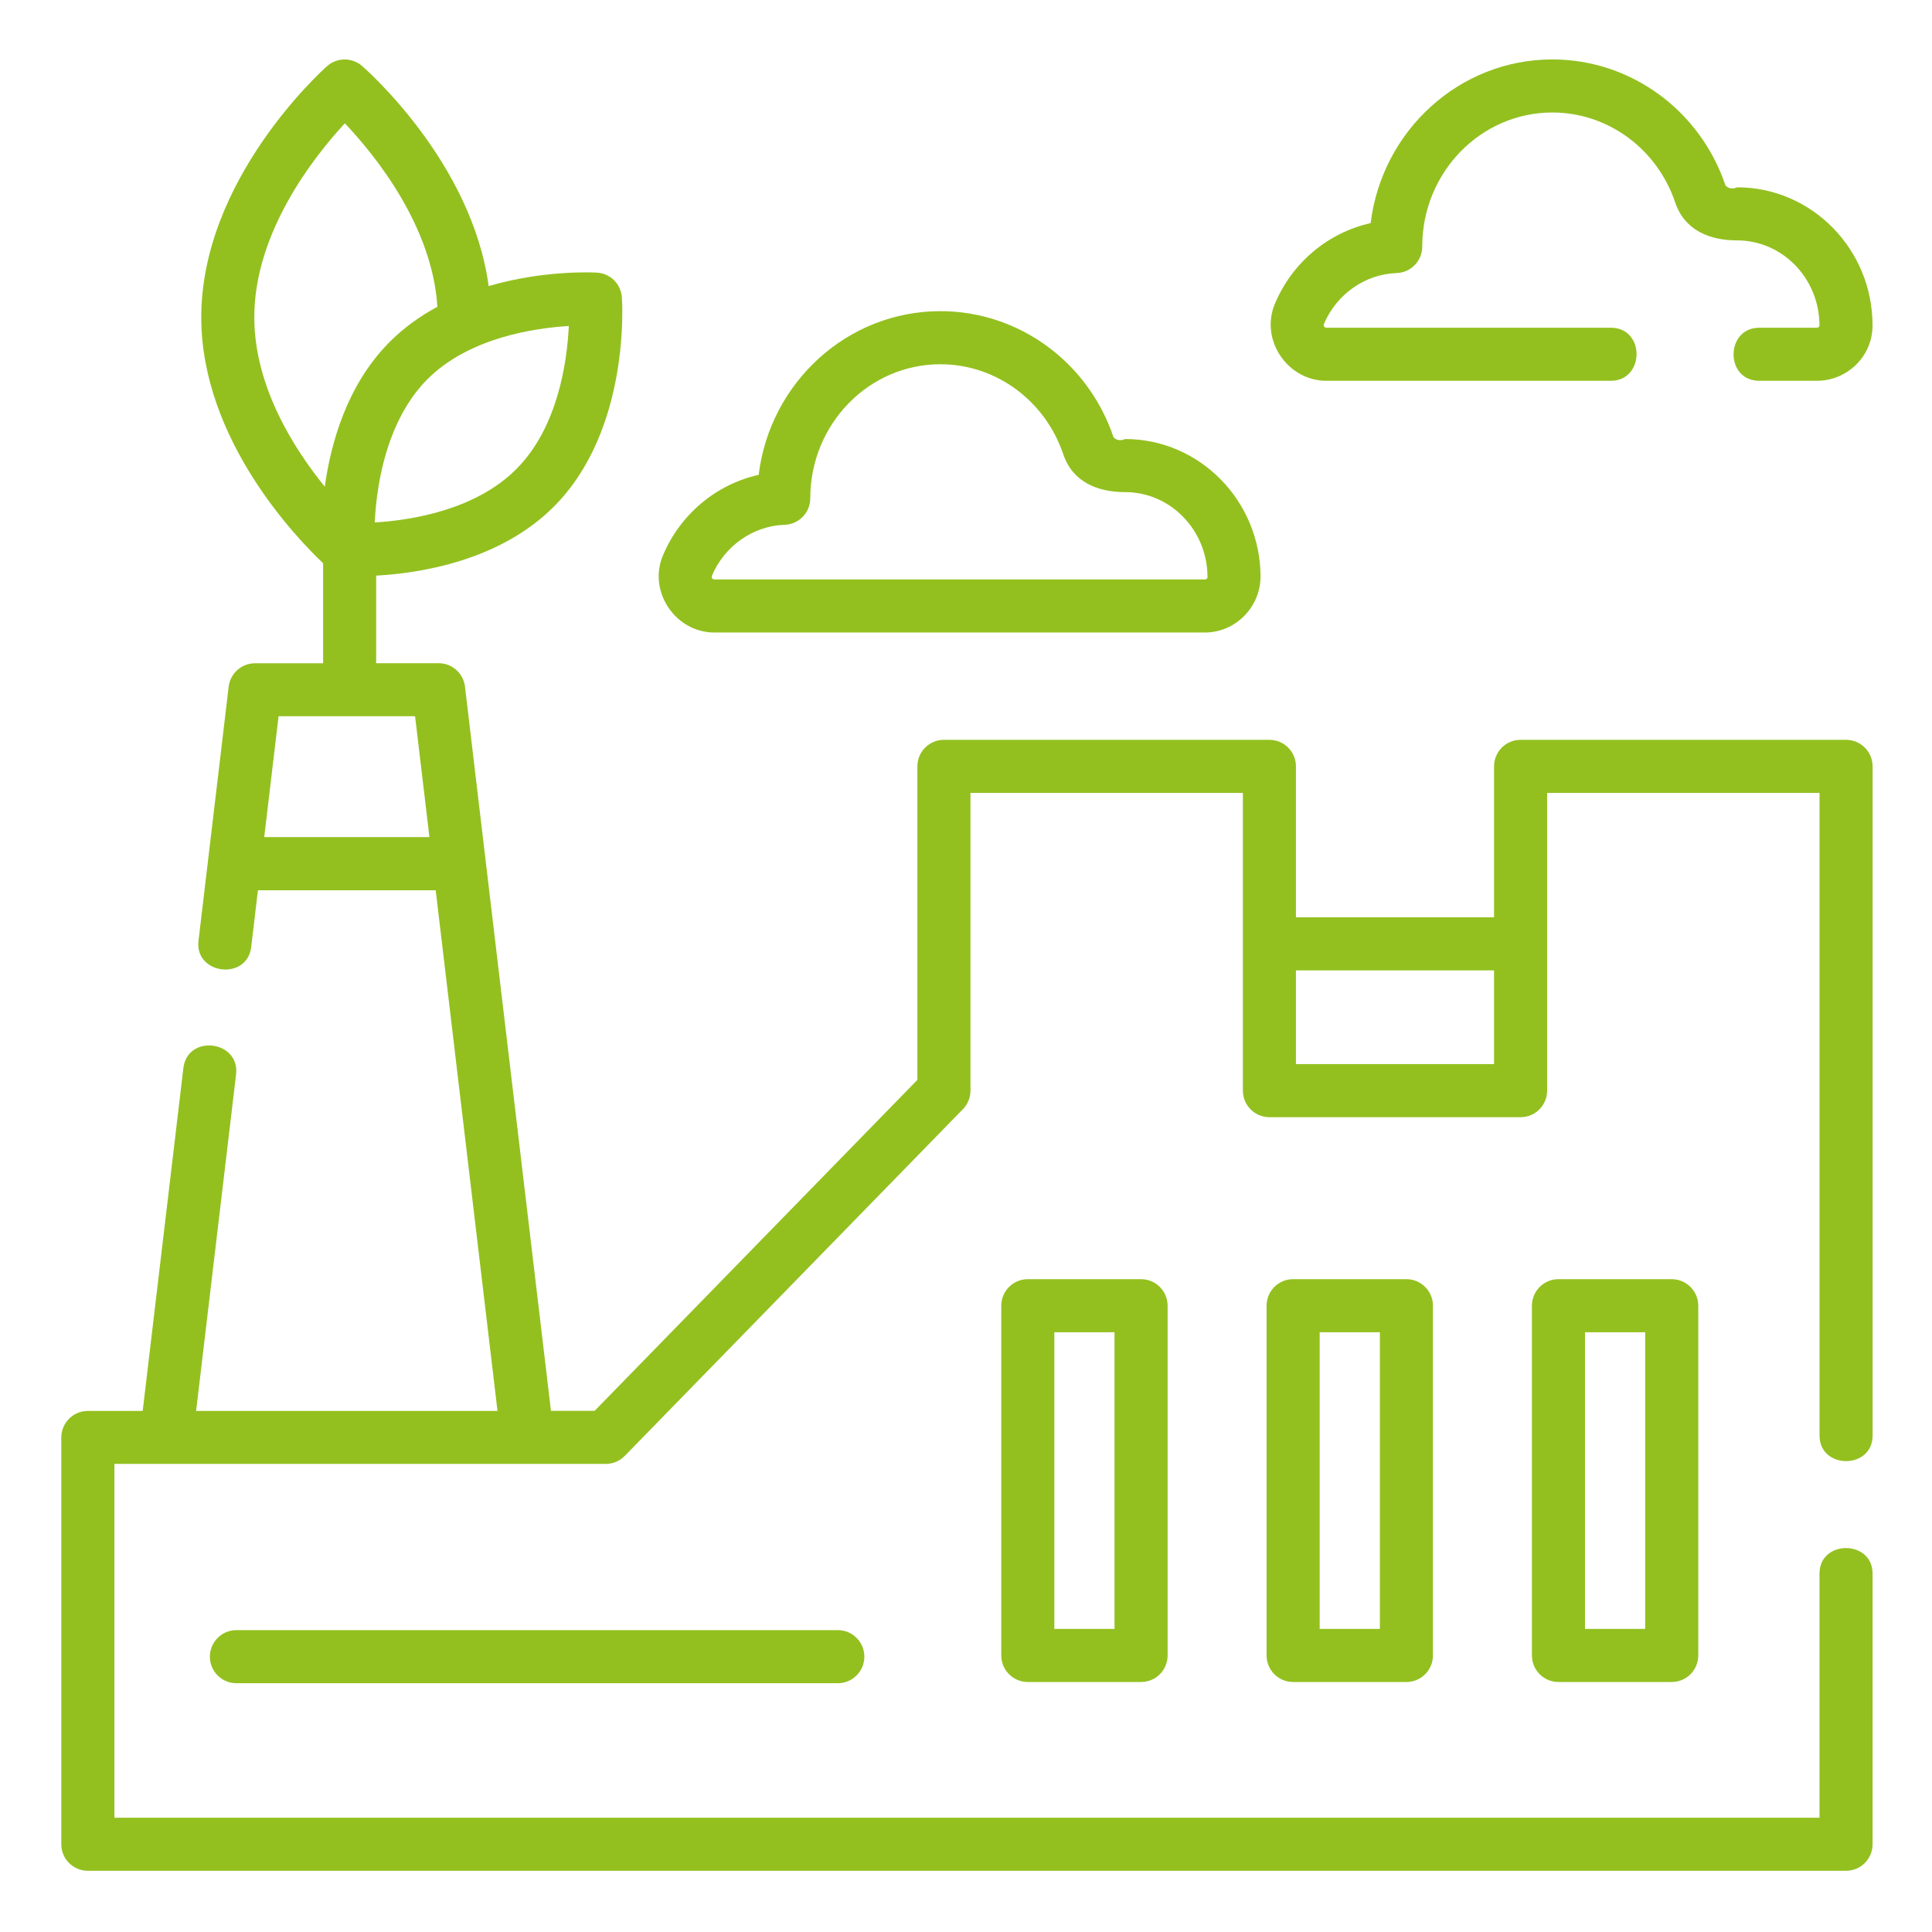
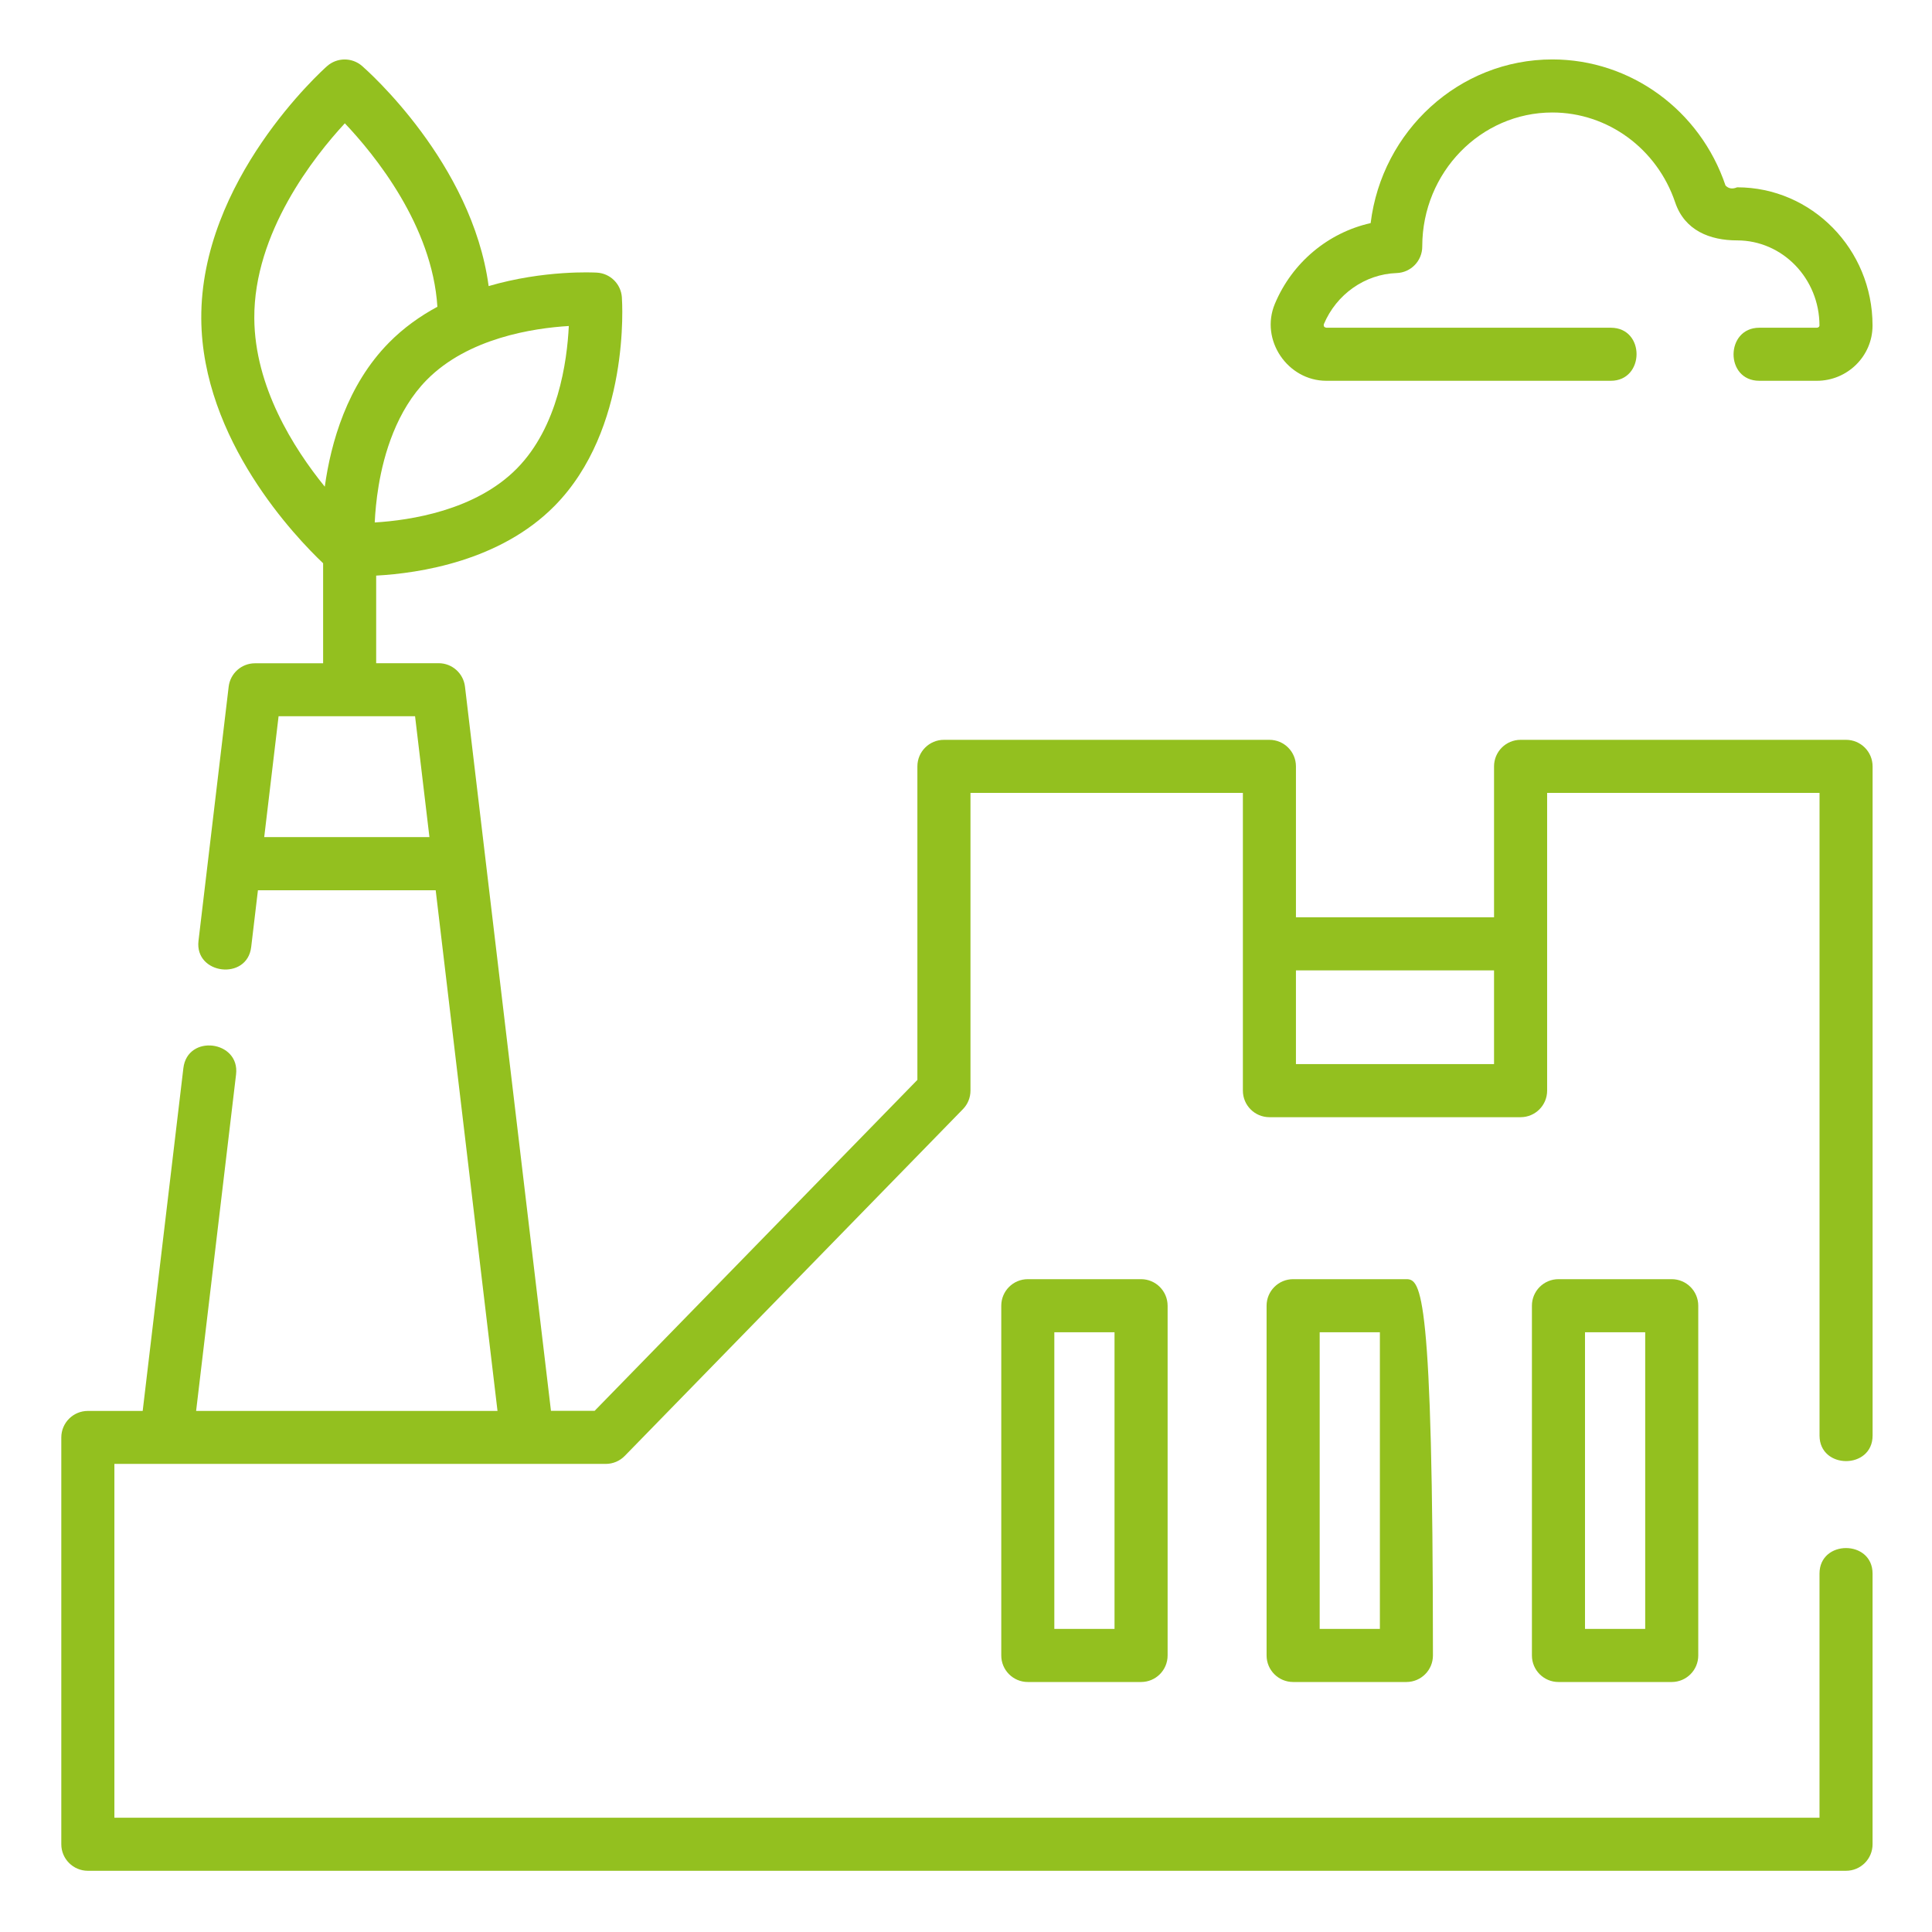
<svg xmlns="http://www.w3.org/2000/svg" version="1.1" id="Livello_1" x="0px" y="0px" viewBox="0 0 682 682" style="enable-background:new 0 0 682 682;" xml:space="preserve">
  <style type="text/css">
	.st0{fill:#93C01F;}
</style>
  <path class="st0" d="M651.65,261.16H536.77c-5.17,0-9.37,4.19-9.37,9.37v53.28h-69.93v-53.28c0-5.17-4.19-9.37-9.37-9.37H333.21  c-5.17,0-9.37,4.19-9.37,9.37v110.67L209.9,498.03h-15.41l-30.35-255.65c-0.56-4.71-4.55-8.27-9.3-8.27h-22.05v-30.92  c15.22-0.83,43.72-5.11,62.96-24.59c26.77-27.1,23.9-71.8,23.77-73.68c-0.34-4.69-4.1-8.41-8.79-8.68  c-1.17-0.07-18.7-0.97-38.24,4.75c-5.85-43.54-42.99-76.23-44.69-77.71c-3.56-3.08-8.84-3.04-12.36,0.08  c-1.83,1.62-44.69,40.27-44.39,89.15c0.27,42.75,33.46,77.26,43.01,86.32v35.31H90.02c-4.75,0-8.74,3.55-9.3,8.26l-10.65,89.7  c-1.42,11.94,17.18,14.17,18.6,2.21l2.38-20.05h62.75l21.82,183.8H69.23l14.1-118.79c1.42-11.96-17.16-14.35-18.6-2.21l-14.36,121  H31.01c-5.17,0-9.37,4.2-9.37,9.37v143.59c0,5.17,4.2,9.37,9.37,9.37h620.64c5.18,0,9.37-4.19,9.37-9.37v-95.53  c0-12.02-18.73-12.04-18.73,0v86.17H40.38V516.76h173.47c2.52,0,4.94-1.02,6.7-2.83l119.37-122.4c1.71-1.74,2.66-4.09,2.66-6.54  V279.89h96.16V385c0,5.17,4.19,9.37,9.37,9.37h88.66c5.18,0,9.37-4.19,9.37-9.37V279.89h96.16v226.86c0,12.02,18.73,12.04,18.73,0  V270.52C661.02,265.35,656.83,261.16,651.65,261.16z M457.47,342.54h69.93v33.09h-69.93V342.54z M146.52,252.84l5.07,42.66H93.27  l5.07-42.66H146.52z M200.79,115.08c-0.6,12.54-3.8,35.6-18.37,50.35c-14.58,14.77-37.62,18.25-50.14,19  c0.17-3.6,0.56-8.08,1.39-13.03c1.84-11.03,6.28-26.47,17.01-37.33C165.25,119.32,188.27,115.83,200.79,115.08z M137.34,120.92  c-14.81,14.99-20.54,35.35-22.69,50.88c-11.11-13.7-24.73-35.36-24.88-59.43c-0.19-30.23,21.13-57.14,31.96-68.84  c10.52,11.1,30.86,36.06,32.67,64.76C148.34,111.56,142.5,115.69,137.34,120.92z" />
  <path class="st0" d="M402.8,451.55h-39.98c-5.17,0-9.37,4.19-9.37,9.37v123.46c0,5.18,4.2,9.37,9.37,9.37h39.98  c5.18,0,9.37-4.19,9.37-9.37V460.92C412.16,455.75,407.97,451.55,402.8,451.55z M393.43,575.01h-21.25V470.29h21.25V575.01z" />
-   <path class="st0" d="M496.46,451.55h-39.98c-5.17,0-9.37,4.19-9.37,9.37v123.46c0,5.18,4.2,9.37,9.37,9.37h39.98  c5.17,0,9.37-4.19,9.37-9.37V460.92C505.83,455.75,501.63,451.55,496.46,451.55z M487.1,575.01h-21.25V470.29h21.25V575.01z" />
+   <path class="st0" d="M496.46,451.55h-39.98c-5.17,0-9.37,4.19-9.37,9.37v123.46c0,5.18,4.2,9.37,9.37,9.37h39.98  c5.17,0,9.37-4.19,9.37-9.37C505.83,455.75,501.63,451.55,496.46,451.55z M487.1,575.01h-21.25V470.29h21.25V575.01z" />
  <path class="st0" d="M590.12,451.55h-39.98c-5.17,0-9.37,4.19-9.37,9.37v123.46c0,5.18,4.2,9.37,9.37,9.37h39.98  c5.17,0,9.37-4.19,9.37-9.37V460.92C599.49,455.75,595.29,451.55,590.12,451.55z M580.76,575.01h-21.25V470.29h21.25V575.01z" />
-   <path class="st0" d="M295.75,575.44H83.46c-5.17,0-9.37,4.19-9.37,9.37s4.2,9.37,9.37,9.37h212.29c5.17,0,9.37-4.19,9.37-9.37  S300.92,575.44,295.75,575.44z" />
  <path class="st0" d="M613.21,66.12c-1.66,0.7-3.02,0.49-4.1-0.64c-8.98-26.62-33.55-44.5-61.12-44.5  c-32.92,0-60.17,25.25-64.15,57.78c-14.93,3.33-27.7,13.88-33.81,28.5c-5.33,12.72,4.49,27.16,18.18,27.16h100.4  c12.04,0,12.22-18.73,0-18.73h-100.4c-0.73-0.11-1.03-0.51-0.91-1.2c4.44-10.61,14.54-17.72,25.72-18.1  c5.04-0.17,9.04-4.31,9.04-9.36c0-0.04,0-0.09,0-0.14c0.05-26.03,20.64-47.18,45.92-47.18c19.54,0,36.96,12.76,43.37,31.76  c3.35,9.9,12.25,13.39,21.85,13.39c16.04,0,29.08,13.46,29.08,30.1c0,0.37-0.45,0.73-0.93,0.73h-20.3c-12.04,0-12.22,18.73,0,18.73  h20.3c10.81,0,19.63-8.71,19.66-19.41c0-0.01,0-0.12,0-0.13C661.02,87.99,639.57,66.12,613.21,66.12z" />
-   <path class="st0" d="M252.17,223.28h173.15c10.77,0,19.49-8.88,19.66-19.54c0-26.88-21.45-48.76-47.8-48.76  c-1.65,0.7-3.02,0.49-4.1-0.64c-8.98-26.62-33.54-44.5-61.12-44.5c-32.92,0-60.17,25.25-64.15,57.78  c-14.92,3.33-27.7,13.88-33.81,28.5C228.66,208.84,238.48,223.28,252.17,223.28z M426.25,203.82c0,0.37-0.45,0.73-0.92,0.73H252.17  c-0.73-0.11-1.03-0.51-0.91-1.2c4.44-10.61,14.54-17.72,25.72-18.1c5.05-0.17,9.05-4.31,9.05-9.36c0-0.03,0-0.06,0-0.1  c0.04-26.04,20.62-47.21,45.92-47.21c19.54,0,36.96,12.76,43.38,31.76c3.34,9.92,12.24,13.38,21.85,13.38  c16.04,0,29.07,13.47,29.07,30.03V203.82z" />
</svg>